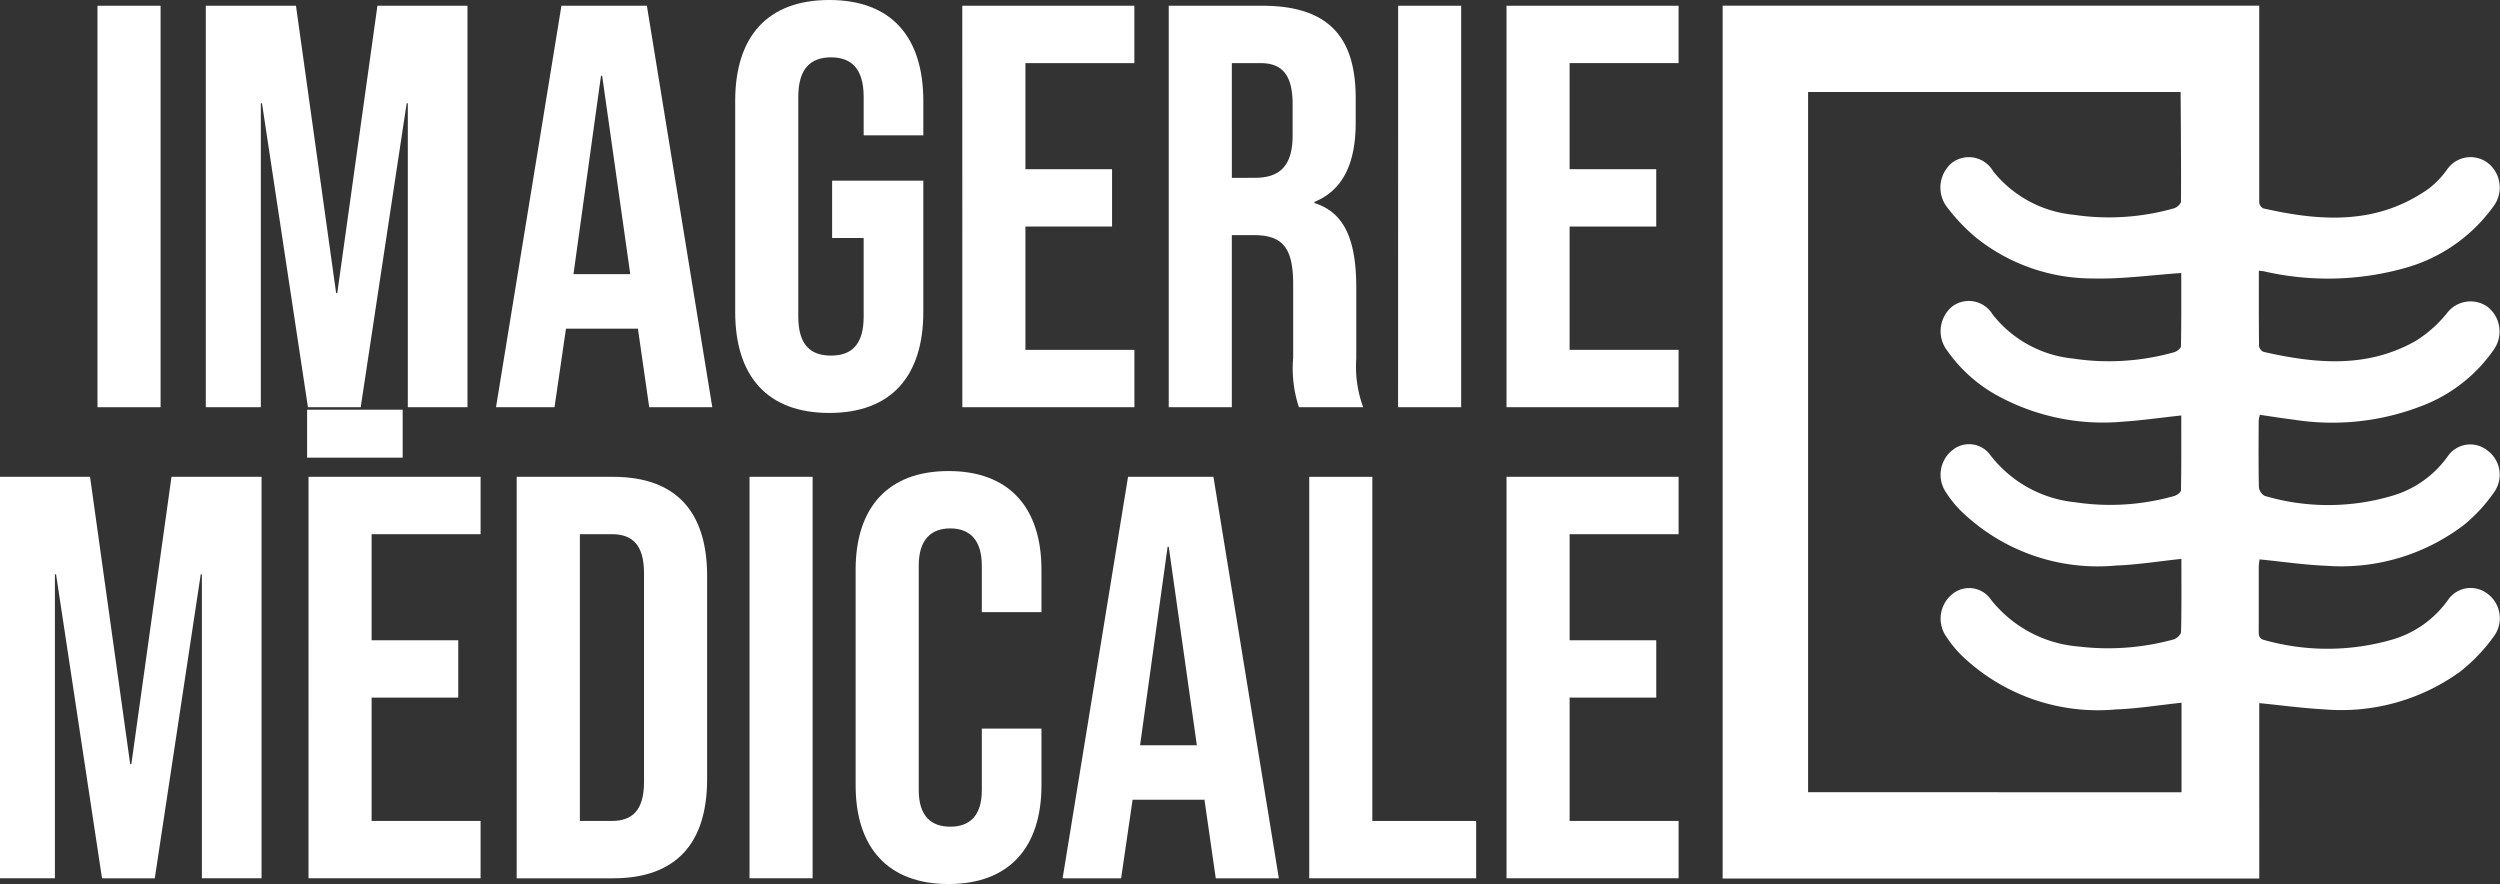
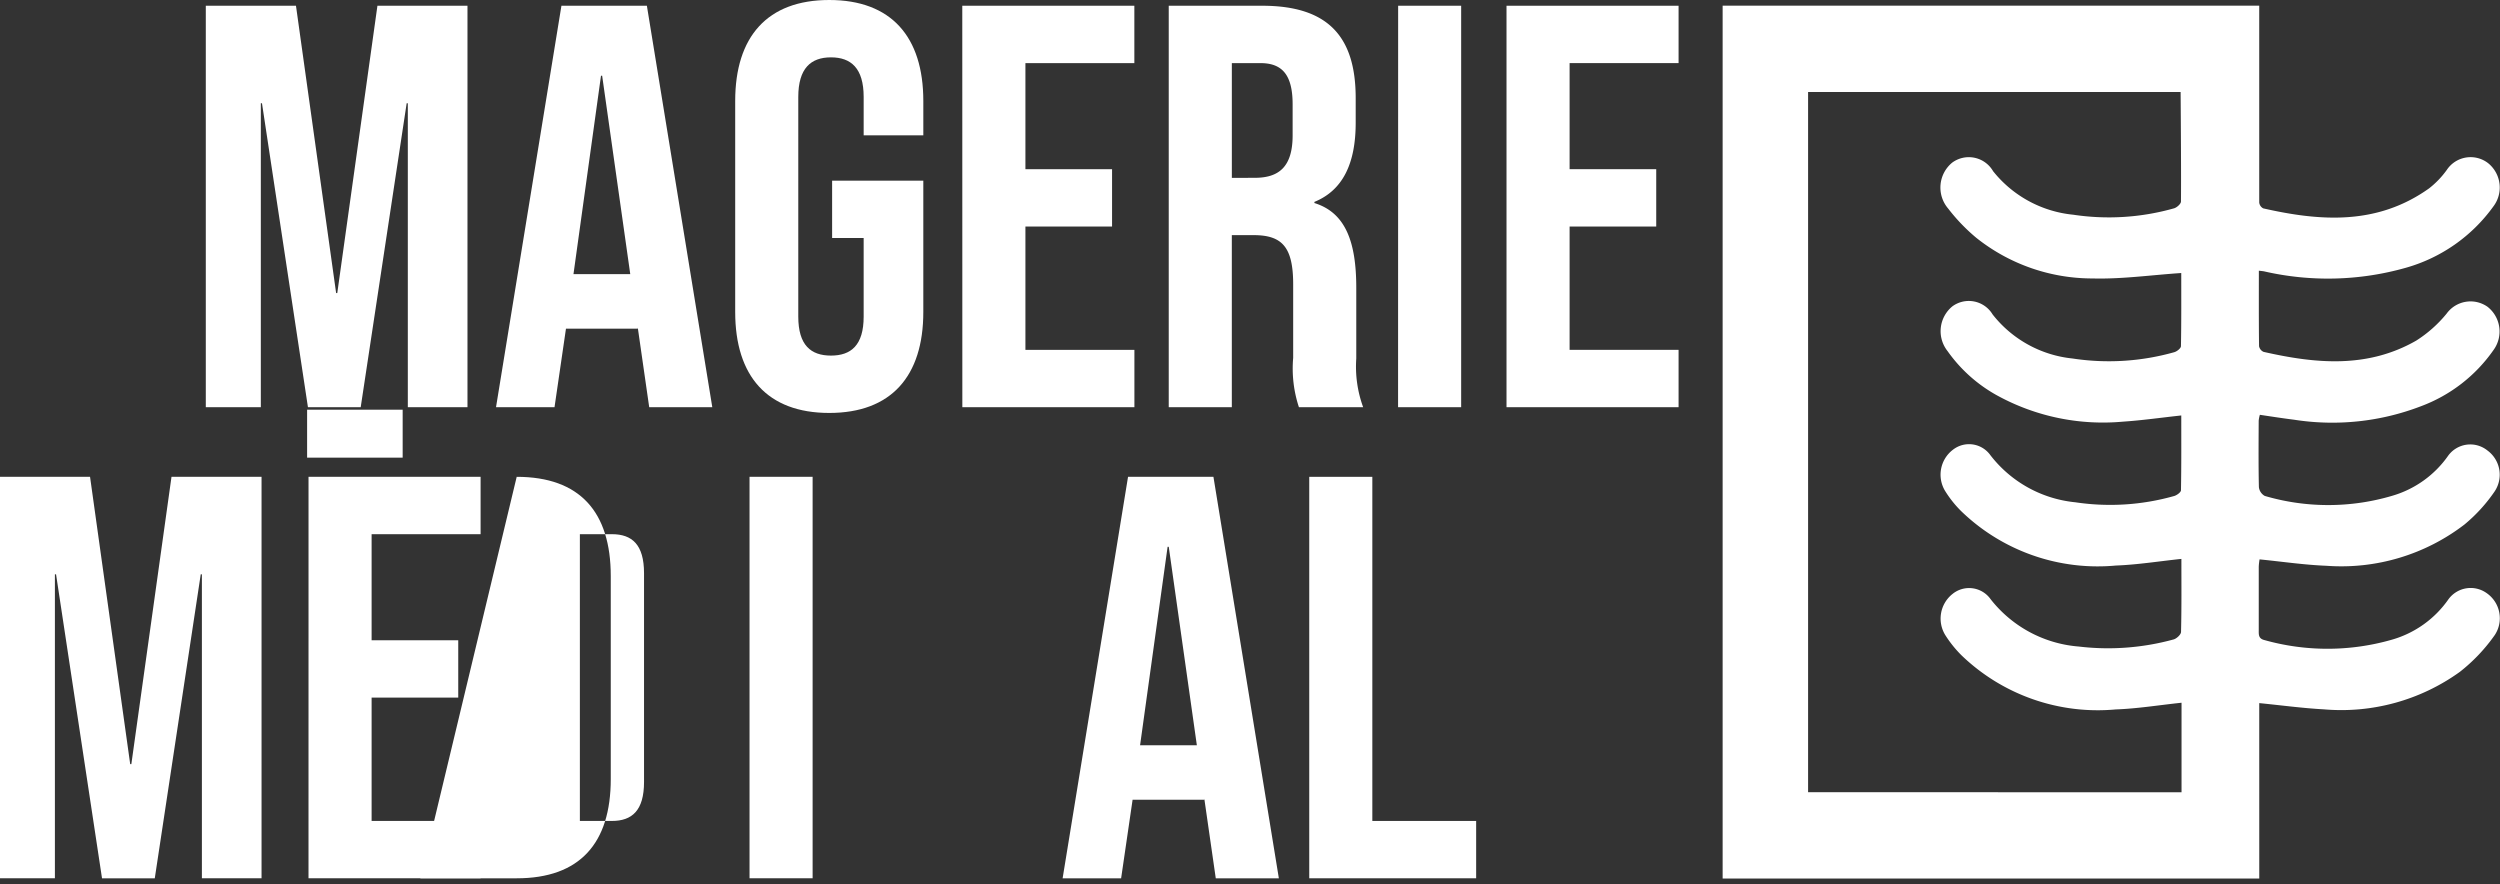
<svg xmlns="http://www.w3.org/2000/svg" width="141.398" height="50" viewBox="0 0 141.398 50">
  <rect x="0" y="0" width="141.398" height="50" fill="#333333" stroke="none" />
  <defs>
    <style>.a{fill:#fff;}</style>
  </defs>
  <g transform="translate(-661.474 -392.124)">
    <g transform="translate(666.988 392.124)">
-       <path class="a" d="M677.447,393.064h3.568v22.707h-3.568Z" transform="translate(-677.447 -392.739)" />
      <path class="a" d="M695.2,393.064H700.3l2.271,16.251h.065l2.271-16.251H710v22.707h-3.374V398.578h-.065l-2.6,17.193h-2.984l-2.6-17.193h-.065v17.193H695.2Z" transform="translate(-689.074 -392.739)" />
      <path class="a" d="M746.443,393.064h4.833l3.7,22.707h-3.568l-.648-4.509v.065H746.7l-.648,4.444h-3.309Zm3.893,15.181-1.59-11.224h-.065l-1.557,11.224Z" transform="translate(-720.203 -392.739)" />
      <path class="a" d="M781.923,409.771V397.833c0-3.633,1.817-5.709,5.32-5.709s5.32,2.076,5.32,5.709v1.946h-3.374v-2.173c0-1.622-.714-2.238-1.849-2.238s-1.849.616-1.849,2.238V410.03c0,1.622.714,2.206,1.849,2.206s1.849-.584,1.849-2.206v-4.444h-1.784v-3.243h5.158v7.428c0,3.633-1.817,5.709-5.32,5.709S781.923,413.4,781.923,409.771Z" transform="translate(-745.855 -392.124)" />
      <path class="a" d="M819.129,393.064h9.732v3.244H822.7v6h4.9v3.244h-4.9v6.974h6.164v3.244h-9.732Z" transform="translate(-770.217 -392.739)" />
      <path class="a" d="M852.954,393.064h5.287c3.7,0,5.287,1.719,5.287,5.222v1.395c0,2.336-.746,3.828-2.335,4.477v.065c1.784.551,2.368,2.238,2.368,4.8v3.99a6.69,6.69,0,0,0,.389,2.757h-3.633a6.97,6.97,0,0,1-.325-2.79v-4.152c0-2.109-.616-2.79-2.238-2.79h-1.232v9.732h-3.568Zm4.866,9.732c1.33,0,2.141-.584,2.141-2.4v-1.751c0-1.622-.551-2.336-1.816-2.336h-1.622V402.8Z" transform="translate(-792.365 -392.739)" />
      <path class="a" d="M890.536,393.064H894.1v22.707h-3.568Z" transform="translate(-816.972 -392.739)" />
      <path class="a" d="M908.292,393.064h9.732v3.244H911.86v6h4.9v3.244h-4.9v6.974h6.164v3.244h-9.732Z" transform="translate(-828.599 -392.739)" />
    </g>
    <path class="a" d="M969.666,432.5c1.261.125,2.448.287,3.653.353a11.476,11.476,0,0,0,7.688-2.116,9.778,9.778,0,0,0,1.985-2.093,1.728,1.728,0,0,0-.458-2.361,1.555,1.555,0,0,0-2.165.342,5.858,5.858,0,0,1-3.2,2.288,13.179,13.179,0,0,1-7.188.028c-.375-.085-.342-.32-.343-.589,0-1.188,0-2.377,0-3.565a3.39,3.39,0,0,1,.046-.416c1.295.128,2.537.314,3.784.362a11.432,11.432,0,0,0,7.8-2.33,9.017,9.017,0,0,0,1.707-1.868,1.7,1.7,0,0,0-.4-2.321,1.547,1.547,0,0,0-2.215.281,5.86,5.86,0,0,1-3.2,2.287,12.73,12.73,0,0,1-7.182,0,.652.652,0,0,1-.332-.5c-.028-1.25-.017-2.5-.011-3.752a1.743,1.743,0,0,1,.066-.336c.673.1,1.31.2,1.95.28a13.976,13.976,0,0,0,7.162-.765,8.7,8.7,0,0,0,4.111-3.19,1.777,1.777,0,0,0-.348-2.436,1.67,1.67,0,0,0-2.309.384A7.171,7.171,0,0,1,978.541,412c-2.771,1.586-5.7,1.3-8.631.634a.44.44,0,0,1-.255-.324c-.017-1.412-.011-2.824-.011-4.267.145.018.219.024.292.037a16.134,16.134,0,0,0,8.014-.2,9.167,9.167,0,0,0,4.957-3.469,1.772,1.772,0,0,0-.289-2.444,1.616,1.616,0,0,0-2.344.376,5.055,5.055,0,0,1-1,1.043c-2.937,2.092-6.136,1.868-9.38,1.133a.424.424,0,0,1-.229-.332V393.054H939.316v49.368h30.351Zm-25.517,5.038v-39.6h21.07c.013,1.593.034,4.822.02,6.192,0,.134-.236.344-.394.386a13.509,13.509,0,0,1-5.7.361,6.624,6.624,0,0,1-4.532-2.462,1.587,1.587,0,0,0-2.311-.486,1.825,1.825,0,0,0-.23,2.6,10.388,10.388,0,0,0,1.588,1.653,10.536,10.536,0,0,0,6.572,2.3c1.649.045,3.305-.192,5.023-.307,0,1.313.009,2.725-.017,4.136,0,.119-.227.3-.376.341a13.6,13.6,0,0,1-5.758.357,6.6,6.6,0,0,1-4.518-2.491,1.571,1.571,0,0,0-2.27-.463,1.813,1.813,0,0,0-.277,2.538,8.368,8.368,0,0,0,2.809,2.51,12.442,12.442,0,0,0,7.1,1.479c1.085-.072,2.166-.227,3.308-.351,0,1.4.009,2.817-.017,4.229,0,.115-.238.288-.39.328a13.264,13.264,0,0,1-5.583.354,6.924,6.924,0,0,1-4.81-2.669,1.48,1.48,0,0,0-2.111-.306,1.772,1.772,0,0,0-.453,2.323,6.212,6.212,0,0,0,.906,1.143,11.1,11.1,0,0,0,8.765,3.086c1.217-.045,2.43-.242,3.7-.375,0,1.385.014,2.757-.02,4.128,0,.151-.258.389-.429.429a13.972,13.972,0,0,1-5.352.4,7.039,7.039,0,0,1-4.989-2.677,1.489,1.489,0,0,0-2.158-.295,1.779,1.779,0,0,0-.4,2.335,6.58,6.58,0,0,0,.914,1.136,11.11,11.11,0,0,0,8.717,3.058c1.22-.043,2.436-.243,3.725-.379v5.065Z" transform="translate(-180.411 -0.609)" />
    <g transform="translate(661.474 415.296)">
      <path class="a" d="M661.474,468.694h5.093l2.271,16.251h.065l2.271-16.251h5.093V491.4h-3.374V474.208h-.065l-2.6,17.193h-2.984l-2.6-17.193h-.065V491.4h-3.114Z" transform="translate(-661.474 -464.897)" />
      <path class="a" d="M712.022,468.694h9.732v3.244H715.59v6h4.9v3.244h-4.9v6.974h6.163V491.4h-9.732Z" transform="translate(-694.572 -464.897)" />
-       <path class="a" d="M746.127,468.694h5.45c3.568,0,5.32,1.979,5.32,5.612v11.483c0,3.633-1.752,5.612-5.32,5.612h-5.45Zm5.385,19.463c1.135,0,1.817-.584,1.817-2.206V474.144c0-1.622-.681-2.206-1.817-2.206H749.7v16.219Z" transform="translate(-716.903 -464.897)" />
+       <path class="a" d="M746.127,468.694c3.568,0,5.32,1.979,5.32,5.612v11.483c0,3.633-1.752,5.612-5.32,5.612h-5.45Zm5.385,19.463c1.135,0,1.817-.584,1.817-2.206V474.144c0-1.622-.681-2.206-1.817-2.206H749.7v16.219Z" transform="translate(-716.903 -464.897)" />
      <path class="a" d="M784.273,468.694h3.568V491.4h-3.568Z" transform="translate(-741.88 -464.897)" />
-       <path class="a" d="M801.654,485.53v-12.2c0-3.5,1.817-5.579,5.255-5.579s5.255,2.076,5.255,5.579v2.4h-3.373v-2.627c0-1.492-.714-2.108-1.784-2.108s-1.784.616-1.784,2.108V485.79c0,1.492.713,2.076,1.784,2.076s1.784-.584,1.784-2.076v-3.471h3.373v3.211c0,3.5-1.817,5.579-5.255,5.579S801.654,489.034,801.654,485.53Z" transform="translate(-753.26 -464.281)" />
      <path class="a" d="M839.27,468.694H844.1l3.7,22.707h-3.568l-.649-4.509v.065h-4.055l-.649,4.444h-3.309Zm3.892,15.181-1.589-11.224h-.065l-1.557,11.224Z" transform="translate(-775.469 -464.897)" />
      <path class="a" d="M875.972,468.694h3.568v19.463h5.872V491.4h-9.44Z" transform="translate(-801.922 -464.897)" />
-       <path class="a" d="M908.292,468.694h9.732v3.244H911.86v6h4.9v3.244h-4.9v6.974h6.164V491.4h-9.732Z" transform="translate(-823.084 -464.897)" />
      <rect class="a" width="5.404" height="2.712" transform="translate(17.37)" />
    </g>
  </g>
</svg>